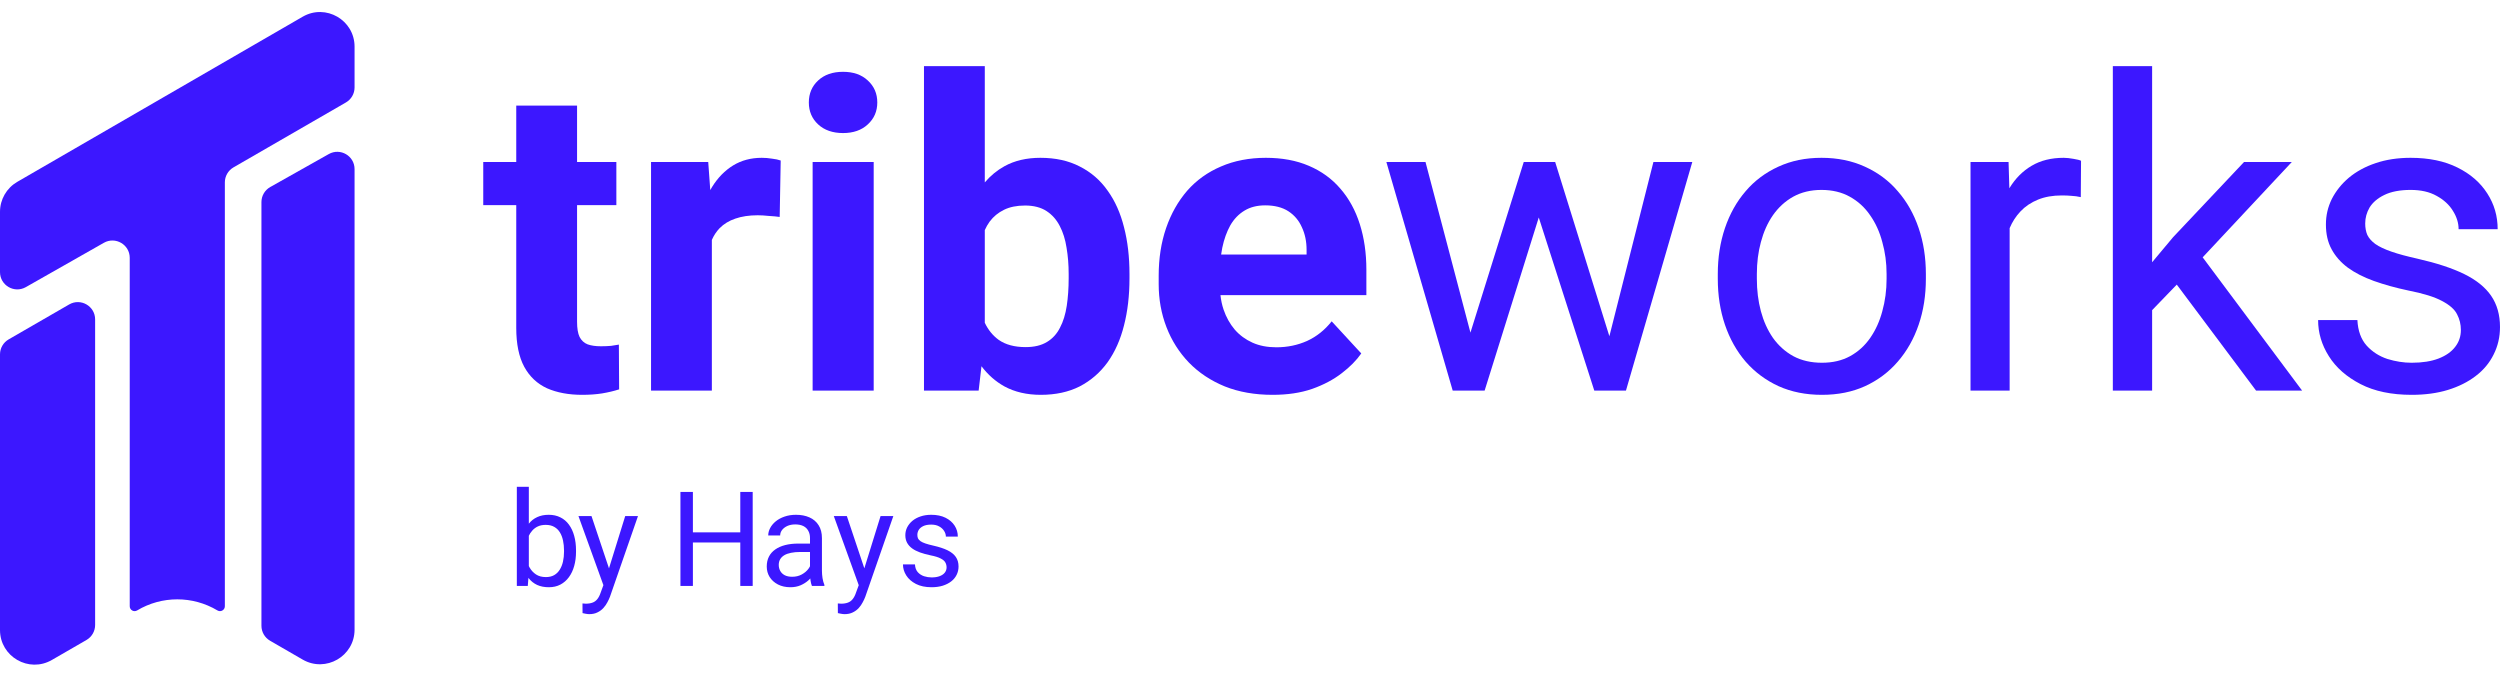
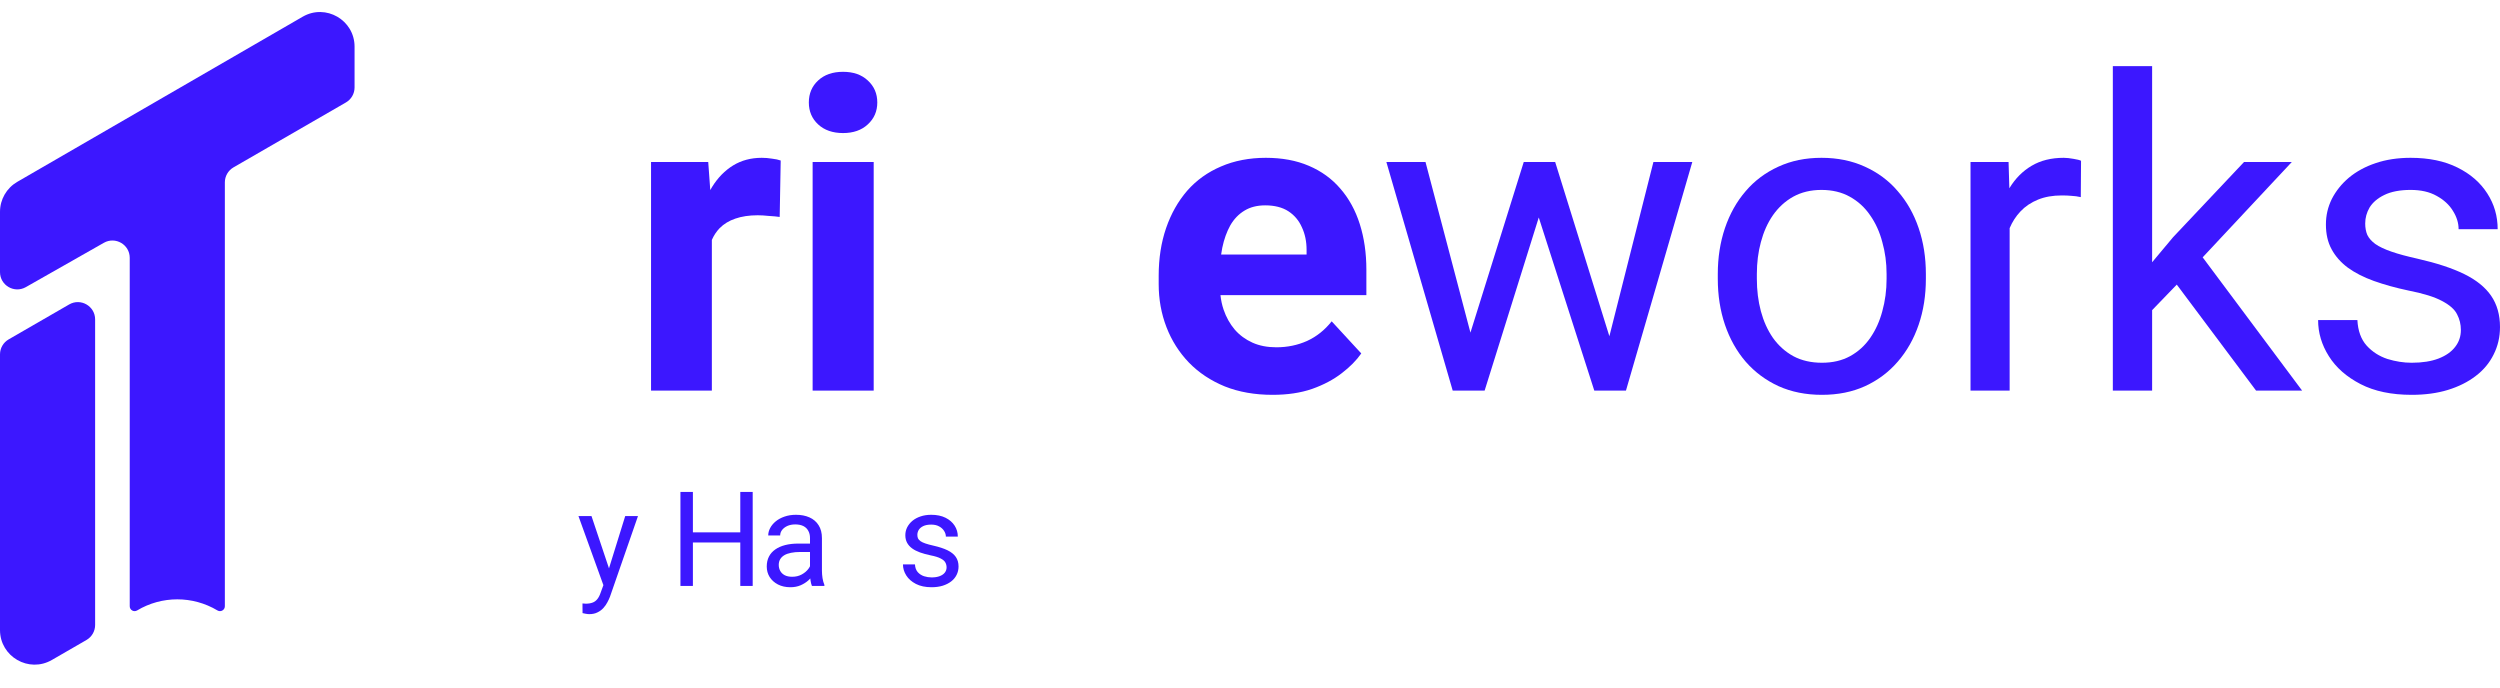
<svg xmlns="http://www.w3.org/2000/svg" width="120" height="33" viewBox="0 0 120 33" fill="none">
  <g clip-path="url(#clip0_49380_3485)">
    <path d="M120 15.698C120 16.177 119.896 16.619 119.694 17.017C119.498 17.415 119.213 17.761 118.832 18.049C118.46 18.335 118.016 18.557 117.494 18.718C116.98 18.874 116.403 18.952 115.76 18.952C114.794 18.952 113.975 18.782 113.305 18.436C112.636 18.09 112.129 17.645 111.785 17.097C111.439 16.549 111.269 15.972 111.269 15.364H113.155C113.181 15.877 113.329 16.287 113.6 16.59C113.871 16.887 114.202 17.1 114.595 17.23C114.987 17.351 115.374 17.412 115.76 17.412C116.273 17.412 116.703 17.343 117.049 17.21C117.401 17.074 117.667 16.887 117.848 16.65C118.033 16.414 118.122 16.142 118.122 15.84C118.122 15.569 118.062 15.32 117.941 15.09C117.825 14.853 117.586 14.64 117.22 14.449C116.862 14.253 116.323 14.086 115.599 13.944C114.99 13.815 114.439 13.662 113.946 13.486C113.458 13.31 113.043 13.099 112.697 12.848C112.359 12.597 112.1 12.303 111.918 11.966C111.733 11.628 111.644 11.233 111.644 10.78C111.644 10.327 111.739 9.938 111.927 9.551C112.123 9.168 112.397 8.824 112.749 8.527C113.106 8.23 113.536 7.996 114.035 7.829C114.537 7.659 115.094 7.575 115.708 7.575C116.588 7.575 117.338 7.731 117.961 8.043C118.584 8.351 119.06 8.767 119.392 9.289C119.723 9.802 119.888 10.373 119.888 11.002H118.013C118.013 10.699 117.92 10.405 117.739 10.119C117.563 9.828 117.3 9.589 116.957 9.401C116.62 9.211 116.204 9.116 115.708 9.116C115.212 9.116 114.768 9.196 114.442 9.361C114.125 9.514 113.891 9.716 113.741 9.958C113.6 10.2 113.53 10.457 113.53 10.728C113.53 10.93 113.562 11.115 113.631 11.276C113.706 11.432 113.833 11.576 114.015 11.712C114.2 11.841 114.456 11.963 114.788 12.078C115.117 12.194 115.541 12.306 116.054 12.421C116.954 12.626 117.693 12.868 118.275 13.151C118.858 13.437 119.291 13.786 119.573 14.195C119.856 14.608 120 15.11 120 15.698Z" fill="#3C17FF" />
    <path d="M110.502 18.75H108.292L104.485 13.661L103.302 14.887V18.75H101.416V3.173H103.302V12.588L104.306 11.388L107.713 7.777H110.006L105.728 12.352L110.502 18.75Z" fill="#3C17FF" />
    <path d="M99.89 7.717L99.878 9.462C99.725 9.427 99.576 9.407 99.434 9.401C99.299 9.387 99.143 9.381 98.967 9.381C98.534 9.381 98.153 9.447 97.822 9.583C97.49 9.718 97.21 9.906 96.98 10.151C96.766 10.376 96.593 10.644 96.463 10.95V18.75H94.585V7.777H96.411L96.449 9.038C96.449 9.038 96.457 9.023 96.463 9.015C96.74 8.562 97.092 8.21 97.516 7.959C97.949 7.702 98.462 7.575 99.059 7.575C99.195 7.575 99.348 7.593 99.524 7.624C99.7 7.653 99.823 7.682 99.89 7.717Z" fill="#3C17FF" />
    <path d="M92.096 10.95C91.865 10.269 91.531 9.678 91.092 9.176C90.66 8.668 90.132 8.279 89.512 7.999C88.894 7.717 88.202 7.575 87.432 7.575C86.662 7.575 85.978 7.717 85.364 7.999C84.75 8.279 84.225 8.668 83.792 9.176C83.359 9.678 83.028 10.269 82.797 10.95C82.569 11.628 82.454 12.361 82.454 13.151V13.385C82.454 14.175 82.569 14.911 82.797 15.586C83.028 16.264 83.359 16.855 83.792 17.36C84.23 17.862 84.758 18.254 85.373 18.537C85.99 18.814 86.682 18.952 87.452 18.952C88.222 18.952 88.912 18.814 89.52 18.537C90.135 18.254 90.66 17.862 91.092 17.36C91.531 16.855 91.865 16.264 92.096 15.586C92.327 14.911 92.442 14.175 92.442 13.385V13.151C92.442 12.361 92.327 11.628 92.096 10.95ZM90.556 13.385C90.556 13.933 90.487 14.449 90.351 14.937C90.224 15.418 90.031 15.842 89.774 16.215C89.517 16.587 89.195 16.881 88.802 17.097C88.416 17.308 87.966 17.412 87.452 17.412C86.939 17.412 86.475 17.308 86.082 17.097C85.69 16.881 85.364 16.587 85.099 16.215C84.842 15.842 84.651 15.418 84.522 14.937C84.392 14.449 84.329 13.933 84.329 13.385V13.151C84.329 12.612 84.392 12.101 84.522 11.622C84.651 11.135 84.842 10.705 85.099 10.333C85.364 9.955 85.687 9.658 86.073 9.442C86.466 9.225 86.919 9.116 87.432 9.116C87.945 9.116 88.404 9.225 88.791 9.442C89.183 9.658 89.509 9.955 89.766 10.333C90.028 10.705 90.224 11.135 90.351 11.622C90.487 12.101 90.556 12.612 90.556 13.151V13.385Z" fill="#3C17FF" />
    <path d="M81.23 7.776L78.046 18.749H76.526L73.861 10.439L71.262 18.749H69.73L66.546 7.776H68.424L70.581 15.966L73.14 7.776H74.648L77.25 16.139L79.364 7.776H81.23Z" fill="#3C17FF" />
    <path d="M65.586 12.949C65.586 12.144 65.479 11.415 65.271 10.76C65.061 10.096 64.749 9.528 64.337 9.055C63.933 8.582 63.428 8.216 62.825 7.959C62.225 7.702 61.536 7.575 60.757 7.575C59.978 7.575 59.243 7.714 58.608 7.991C57.971 8.262 57.431 8.648 56.984 9.156C56.546 9.664 56.209 10.261 55.972 10.95C55.735 11.643 55.617 12.401 55.617 13.235V13.639C55.617 14.368 55.741 15.058 55.992 15.707C56.24 16.35 56.601 16.916 57.065 17.4C57.538 17.888 58.115 18.271 58.79 18.548C59.465 18.817 60.229 18.952 61.083 18.952C61.793 18.952 62.424 18.86 62.978 18.669C63.532 18.473 64.005 18.222 64.397 17.919C64.798 17.614 65.11 17.296 65.341 16.965L63.921 15.424C63.59 15.842 63.194 16.157 62.736 16.367C62.283 16.569 61.793 16.67 61.265 16.67C60.838 16.67 60.457 16.598 60.12 16.448C59.788 16.298 59.502 16.091 59.266 15.819C59.038 15.548 58.856 15.228 58.73 14.856C58.657 14.637 58.608 14.409 58.582 14.166H65.586V12.949ZM62.716 12.219H58.614C58.629 12.11 58.649 12 58.669 11.893C58.755 11.481 58.885 11.123 59.053 10.82C59.228 10.515 59.456 10.278 59.733 10.111C60.01 9.941 60.342 9.857 60.728 9.857C61.178 9.857 61.553 9.952 61.842 10.14C62.133 10.33 62.349 10.587 62.491 10.91C62.641 11.23 62.716 11.591 62.716 11.997V12.219Z" fill="#3C17FF" />
-     <path d="M53.953 10.909C53.783 10.229 53.52 9.64 53.163 9.147C52.811 8.645 52.364 8.261 51.824 7.99C51.291 7.713 50.662 7.575 49.938 7.575C49.274 7.575 48.7 7.71 48.213 7.979C47.855 8.178 47.544 8.434 47.27 8.755V3.173H44.351V18.75H46.975L47.111 17.579C47.42 17.988 47.786 18.311 48.213 18.548C48.706 18.816 49.289 18.952 49.958 18.952C50.673 18.952 51.296 18.816 51.824 18.548C52.358 18.271 52.805 17.884 53.163 17.391C53.52 16.889 53.783 16.298 53.953 15.617C54.129 14.933 54.215 14.183 54.215 13.364V13.151C54.215 12.334 54.129 11.587 53.953 10.909ZM51.296 13.364C51.296 13.837 51.264 14.279 51.204 14.682C51.143 15.083 51.037 15.43 50.881 15.727C50.731 16.024 50.523 16.255 50.252 16.416C49.981 16.581 49.641 16.661 49.228 16.661C48.7 16.661 48.27 16.546 47.939 16.315C47.653 16.108 47.431 15.833 47.27 15.493V11.045C47.336 10.895 47.414 10.762 47.503 10.638C47.685 10.393 47.916 10.206 48.193 10.07C48.469 9.934 48.807 9.865 49.208 9.865C49.609 9.865 49.967 9.955 50.232 10.13C50.503 10.306 50.714 10.546 50.869 10.849C51.025 11.146 51.135 11.495 51.195 11.893C51.262 12.285 51.296 12.707 51.296 13.151V13.364Z" fill="#3C17FF" />
    <path d="M42.11 4.918C42.11 5.342 41.957 5.694 41.654 5.971C41.357 6.248 40.959 6.387 40.466 6.387C39.972 6.387 39.568 6.248 39.271 5.971C38.971 5.694 38.824 5.342 38.824 4.918C38.824 4.494 38.971 4.14 39.271 3.863C39.568 3.586 39.967 3.447 40.466 3.447C40.965 3.447 41.357 3.586 41.654 3.863C41.957 4.14 42.11 4.492 42.11 4.918Z" fill="#3C17FF" />
    <path d="M41.937 7.776H39.006V18.749H41.937V7.776Z" fill="#3C17FF" />
    <path d="M37.474 7.705L37.425 10.414C37.281 10.393 37.111 10.376 36.906 10.365C36.71 10.344 36.531 10.333 36.369 10.333C35.957 10.333 35.599 10.388 35.294 10.494C34.996 10.595 34.745 10.748 34.544 10.95C34.388 11.112 34.264 11.299 34.169 11.516V18.75H31.25V7.777H33.995L34.093 9.124C34.122 9.072 34.151 9.023 34.18 8.974C34.457 8.527 34.794 8.184 35.193 7.939C35.593 7.696 36.049 7.575 36.563 7.575C36.724 7.575 36.891 7.587 37.059 7.616C37.229 7.636 37.367 7.665 37.474 7.705Z" fill="#3C17FF" />
-     <path d="M29.718 18.689C29.467 18.77 29.196 18.834 28.904 18.883C28.616 18.929 28.293 18.952 27.944 18.952C27.301 18.952 26.738 18.848 26.259 18.638C25.787 18.421 25.42 18.078 25.163 17.605C24.907 17.132 24.78 16.509 24.78 15.739V9.845H23.196V7.777H24.78V5.068H27.699V7.777H29.585V9.845H27.699V15.444C27.699 15.762 27.739 16.004 27.82 16.174C27.909 16.344 28.036 16.463 28.206 16.529C28.377 16.59 28.587 16.621 28.844 16.621C29.029 16.621 29.19 16.613 29.331 16.601C29.481 16.581 29.605 16.561 29.706 16.541L29.718 18.689Z" fill="#3C17FF" />
    <path d="M0 13.06V10.167C0 9.574 0.316 9.026 0.829 8.729L14.527 0.803C15.634 0.162 17.019 0.961 17.019 2.24V4.199C17.019 4.496 16.861 4.77 16.604 4.918L11.208 8.034C10.951 8.183 10.793 8.457 10.793 8.753V29.1C10.793 29.282 10.594 29.395 10.438 29.301C9.25 28.591 7.769 28.591 6.582 29.301C6.425 29.395 6.227 29.282 6.227 29.1V12.376C6.227 11.74 5.54 11.34 4.986 11.654L1.24 13.782C0.687 14.096 0 13.697 0 13.06Z" fill="#3C17FF" />
    <path d="M3.321 14.613L0.415 16.291C0.158 16.439 0 16.713 0 17.009V30.241C0 31.519 1.384 32.318 2.491 31.678L4.151 30.719C4.408 30.57 4.566 30.296 4.566 30V15.332C4.566 14.693 3.874 14.294 3.321 14.613Z" fill="#3C17FF" />
-     <path d="M12.549 9.701V30.037C12.549 30.333 12.707 30.607 12.963 30.755L14.528 31.66C15.635 32.299 17.019 31.5 17.019 30.222V8.118C17.019 7.483 16.335 7.083 15.782 7.395L12.972 8.977C12.71 9.125 12.549 9.401 12.549 9.701Z" fill="#3C17FF" />
  </g>
-   <path d="M24.808 23.365H25.384V27.474L25.334 28.125H24.808V23.365ZM27.649 26.421V26.486C27.649 26.729 27.62 26.956 27.562 27.164C27.505 27.371 27.42 27.551 27.308 27.703C27.197 27.856 27.06 27.975 26.899 28.06C26.738 28.145 26.553 28.187 26.345 28.187C26.132 28.187 25.945 28.151 25.784 28.078C25.625 28.004 25.49 27.898 25.381 27.759C25.271 27.621 25.184 27.453 25.117 27.257C25.053 27.061 25.009 26.84 24.984 26.594V26.309C25.009 26.061 25.053 25.839 25.117 25.643C25.184 25.447 25.271 25.279 25.381 25.141C25.49 25 25.625 24.894 25.784 24.822C25.943 24.747 26.128 24.71 26.338 24.71C26.549 24.71 26.736 24.751 26.899 24.834C27.062 24.915 27.199 25.03 27.308 25.181C27.42 25.332 27.505 25.513 27.562 25.723C27.62 25.932 27.649 26.164 27.649 26.421ZM27.073 26.486V26.421C27.073 26.253 27.057 26.096 27.026 25.95C26.995 25.801 26.946 25.671 26.878 25.559C26.809 25.445 26.72 25.357 26.608 25.293C26.496 25.227 26.359 25.194 26.196 25.194C26.051 25.194 25.925 25.218 25.818 25.268C25.712 25.317 25.623 25.385 25.548 25.469C25.474 25.552 25.413 25.647 25.365 25.754C25.32 25.86 25.286 25.969 25.263 26.083V26.83C25.296 26.974 25.35 27.114 25.424 27.248C25.501 27.38 25.602 27.489 25.728 27.573C25.856 27.658 26.014 27.7 26.202 27.7C26.357 27.7 26.489 27.669 26.599 27.607C26.71 27.543 26.8 27.456 26.868 27.344C26.939 27.232 26.99 27.103 27.023 26.957C27.056 26.81 27.073 26.653 27.073 26.486Z" fill="#3C17FF" />
  <path d="M29.077 27.778L30.01 24.772H30.623L29.279 28.642C29.248 28.725 29.206 28.814 29.155 28.909C29.105 29.006 29.041 29.098 28.962 29.185C28.884 29.271 28.789 29.342 28.677 29.395C28.568 29.451 28.437 29.479 28.284 29.479C28.238 29.479 28.181 29.473 28.11 29.46C28.04 29.448 27.991 29.438 27.962 29.429L27.959 28.965C27.975 28.967 28.001 28.969 28.036 28.971C28.073 28.975 28.099 28.977 28.113 28.977C28.244 28.977 28.354 28.959 28.445 28.924C28.536 28.891 28.612 28.834 28.674 28.754C28.738 28.675 28.793 28.567 28.838 28.428L29.077 27.778ZM28.392 24.772L29.263 27.375L29.412 27.979L29 28.19L27.766 24.772H28.392Z" fill="#3C17FF" />
  <path d="M35.608 25.553V26.039H33.166V25.553H35.608ZM33.259 23.613V28.125H32.661V23.613H33.259ZM36.129 23.613V28.125H35.534V23.613H36.129Z" fill="#3C17FF" />
  <path d="M38.88 27.552V25.826C38.88 25.693 38.853 25.579 38.799 25.482C38.748 25.383 38.669 25.306 38.564 25.252C38.458 25.199 38.328 25.172 38.173 25.172C38.029 25.172 37.902 25.197 37.792 25.246C37.685 25.296 37.6 25.361 37.538 25.441C37.478 25.522 37.448 25.609 37.448 25.702H36.875C36.875 25.582 36.906 25.463 36.968 25.345C37.03 25.228 37.119 25.121 37.234 25.026C37.352 24.929 37.493 24.853 37.656 24.797C37.821 24.739 38.005 24.71 38.207 24.71C38.451 24.71 38.666 24.751 38.852 24.834C39.04 24.917 39.187 25.042 39.292 25.209C39.399 25.374 39.453 25.582 39.453 25.832V27.394C39.453 27.505 39.462 27.624 39.481 27.75C39.502 27.876 39.532 27.984 39.571 28.075V28.125H38.973C38.944 28.059 38.921 27.971 38.905 27.861C38.888 27.75 38.88 27.647 38.88 27.552ZM38.979 26.092L38.985 26.495H38.406C38.243 26.495 38.097 26.508 37.969 26.535C37.841 26.56 37.733 26.598 37.647 26.65C37.56 26.701 37.494 26.767 37.448 26.845C37.403 26.922 37.38 27.011 37.38 27.115C37.38 27.22 37.404 27.316 37.451 27.403C37.499 27.49 37.57 27.559 37.665 27.61C37.762 27.66 37.881 27.685 38.022 27.685C38.197 27.685 38.352 27.648 38.486 27.573C38.621 27.499 38.727 27.408 38.806 27.301C38.886 27.193 38.929 27.089 38.936 26.988L39.18 27.263C39.166 27.35 39.127 27.446 39.063 27.552C38.999 27.657 38.913 27.758 38.806 27.855C38.7 27.95 38.574 28.03 38.428 28.094C38.283 28.156 38.12 28.187 37.938 28.187C37.711 28.187 37.511 28.142 37.34 28.054C37.17 27.965 37.038 27.846 36.943 27.697C36.85 27.546 36.804 27.378 36.804 27.192C36.804 27.012 36.839 26.854 36.909 26.718C36.979 26.58 37.081 26.465 37.213 26.374C37.345 26.281 37.504 26.211 37.69 26.163C37.876 26.116 38.084 26.092 38.313 26.092H38.979Z" fill="#3C17FF" />
-   <path d="M41.334 27.778L42.267 24.772H42.88L41.535 28.642C41.504 28.725 41.463 28.814 41.411 28.909C41.362 29.006 41.298 29.098 41.219 29.185C41.141 29.271 41.046 29.342 40.934 29.395C40.825 29.451 40.693 29.479 40.541 29.479C40.495 29.479 40.437 29.473 40.367 29.46C40.297 29.448 40.247 29.438 40.218 29.429L40.215 28.965C40.232 28.967 40.258 28.969 40.293 28.971C40.33 28.975 40.356 28.977 40.37 28.977C40.5 28.977 40.611 28.959 40.702 28.924C40.793 28.891 40.869 28.834 40.931 28.754C40.995 28.675 41.05 28.567 41.095 28.428L41.334 27.778ZM40.649 24.772L41.52 27.375L41.669 27.979L41.256 28.19L40.023 24.772H40.649Z" fill="#3C17FF" />
  <path d="M45.436 27.235C45.436 27.153 45.418 27.076 45.38 27.006C45.345 26.934 45.272 26.869 45.16 26.811C45.051 26.751 44.886 26.699 44.665 26.656C44.479 26.617 44.31 26.57 44.16 26.517C44.011 26.463 43.884 26.398 43.779 26.321C43.675 26.245 43.596 26.155 43.54 26.052C43.484 25.948 43.456 25.828 43.456 25.689C43.456 25.557 43.485 25.432 43.543 25.314C43.603 25.197 43.687 25.092 43.794 25.001C43.904 24.91 44.035 24.839 44.188 24.788C44.34 24.736 44.511 24.71 44.699 24.71C44.967 24.71 45.197 24.758 45.387 24.853C45.577 24.948 45.722 25.075 45.824 25.234C45.925 25.391 45.975 25.565 45.975 25.757H45.402C45.402 25.665 45.374 25.575 45.319 25.488C45.265 25.399 45.185 25.326 45.08 25.268C44.977 25.21 44.85 25.181 44.699 25.181C44.54 25.181 44.411 25.206 44.311 25.255C44.214 25.303 44.143 25.364 44.098 25.438C44.054 25.513 44.033 25.591 44.033 25.674C44.033 25.736 44.043 25.791 44.063 25.841C44.086 25.889 44.126 25.933 44.181 25.974C44.237 26.014 44.316 26.051 44.417 26.086C44.518 26.121 44.647 26.156 44.804 26.191C45.079 26.253 45.305 26.328 45.483 26.414C45.66 26.501 45.793 26.608 45.879 26.733C45.966 26.86 46.01 27.012 46.01 27.192C46.01 27.339 45.978 27.473 45.917 27.595C45.857 27.717 45.769 27.822 45.653 27.911C45.54 27.998 45.403 28.066 45.244 28.116C45.087 28.163 44.91 28.187 44.714 28.187C44.419 28.187 44.169 28.134 43.964 28.029C43.76 27.923 43.605 27.787 43.5 27.62C43.394 27.452 43.342 27.276 43.342 27.09H43.918C43.926 27.247 43.972 27.372 44.054 27.465C44.137 27.556 44.238 27.621 44.358 27.66C44.478 27.697 44.596 27.716 44.714 27.716C44.871 27.716 45.002 27.695 45.108 27.654C45.215 27.613 45.297 27.556 45.353 27.483C45.408 27.411 45.436 27.328 45.436 27.235Z" fill="#3C17FF" />
  <defs>
    <clipPath id="clip0_49380_3485">
      <rect width="120" height="32.308" fill="white" />
    </clipPath>
  </defs>
</svg>